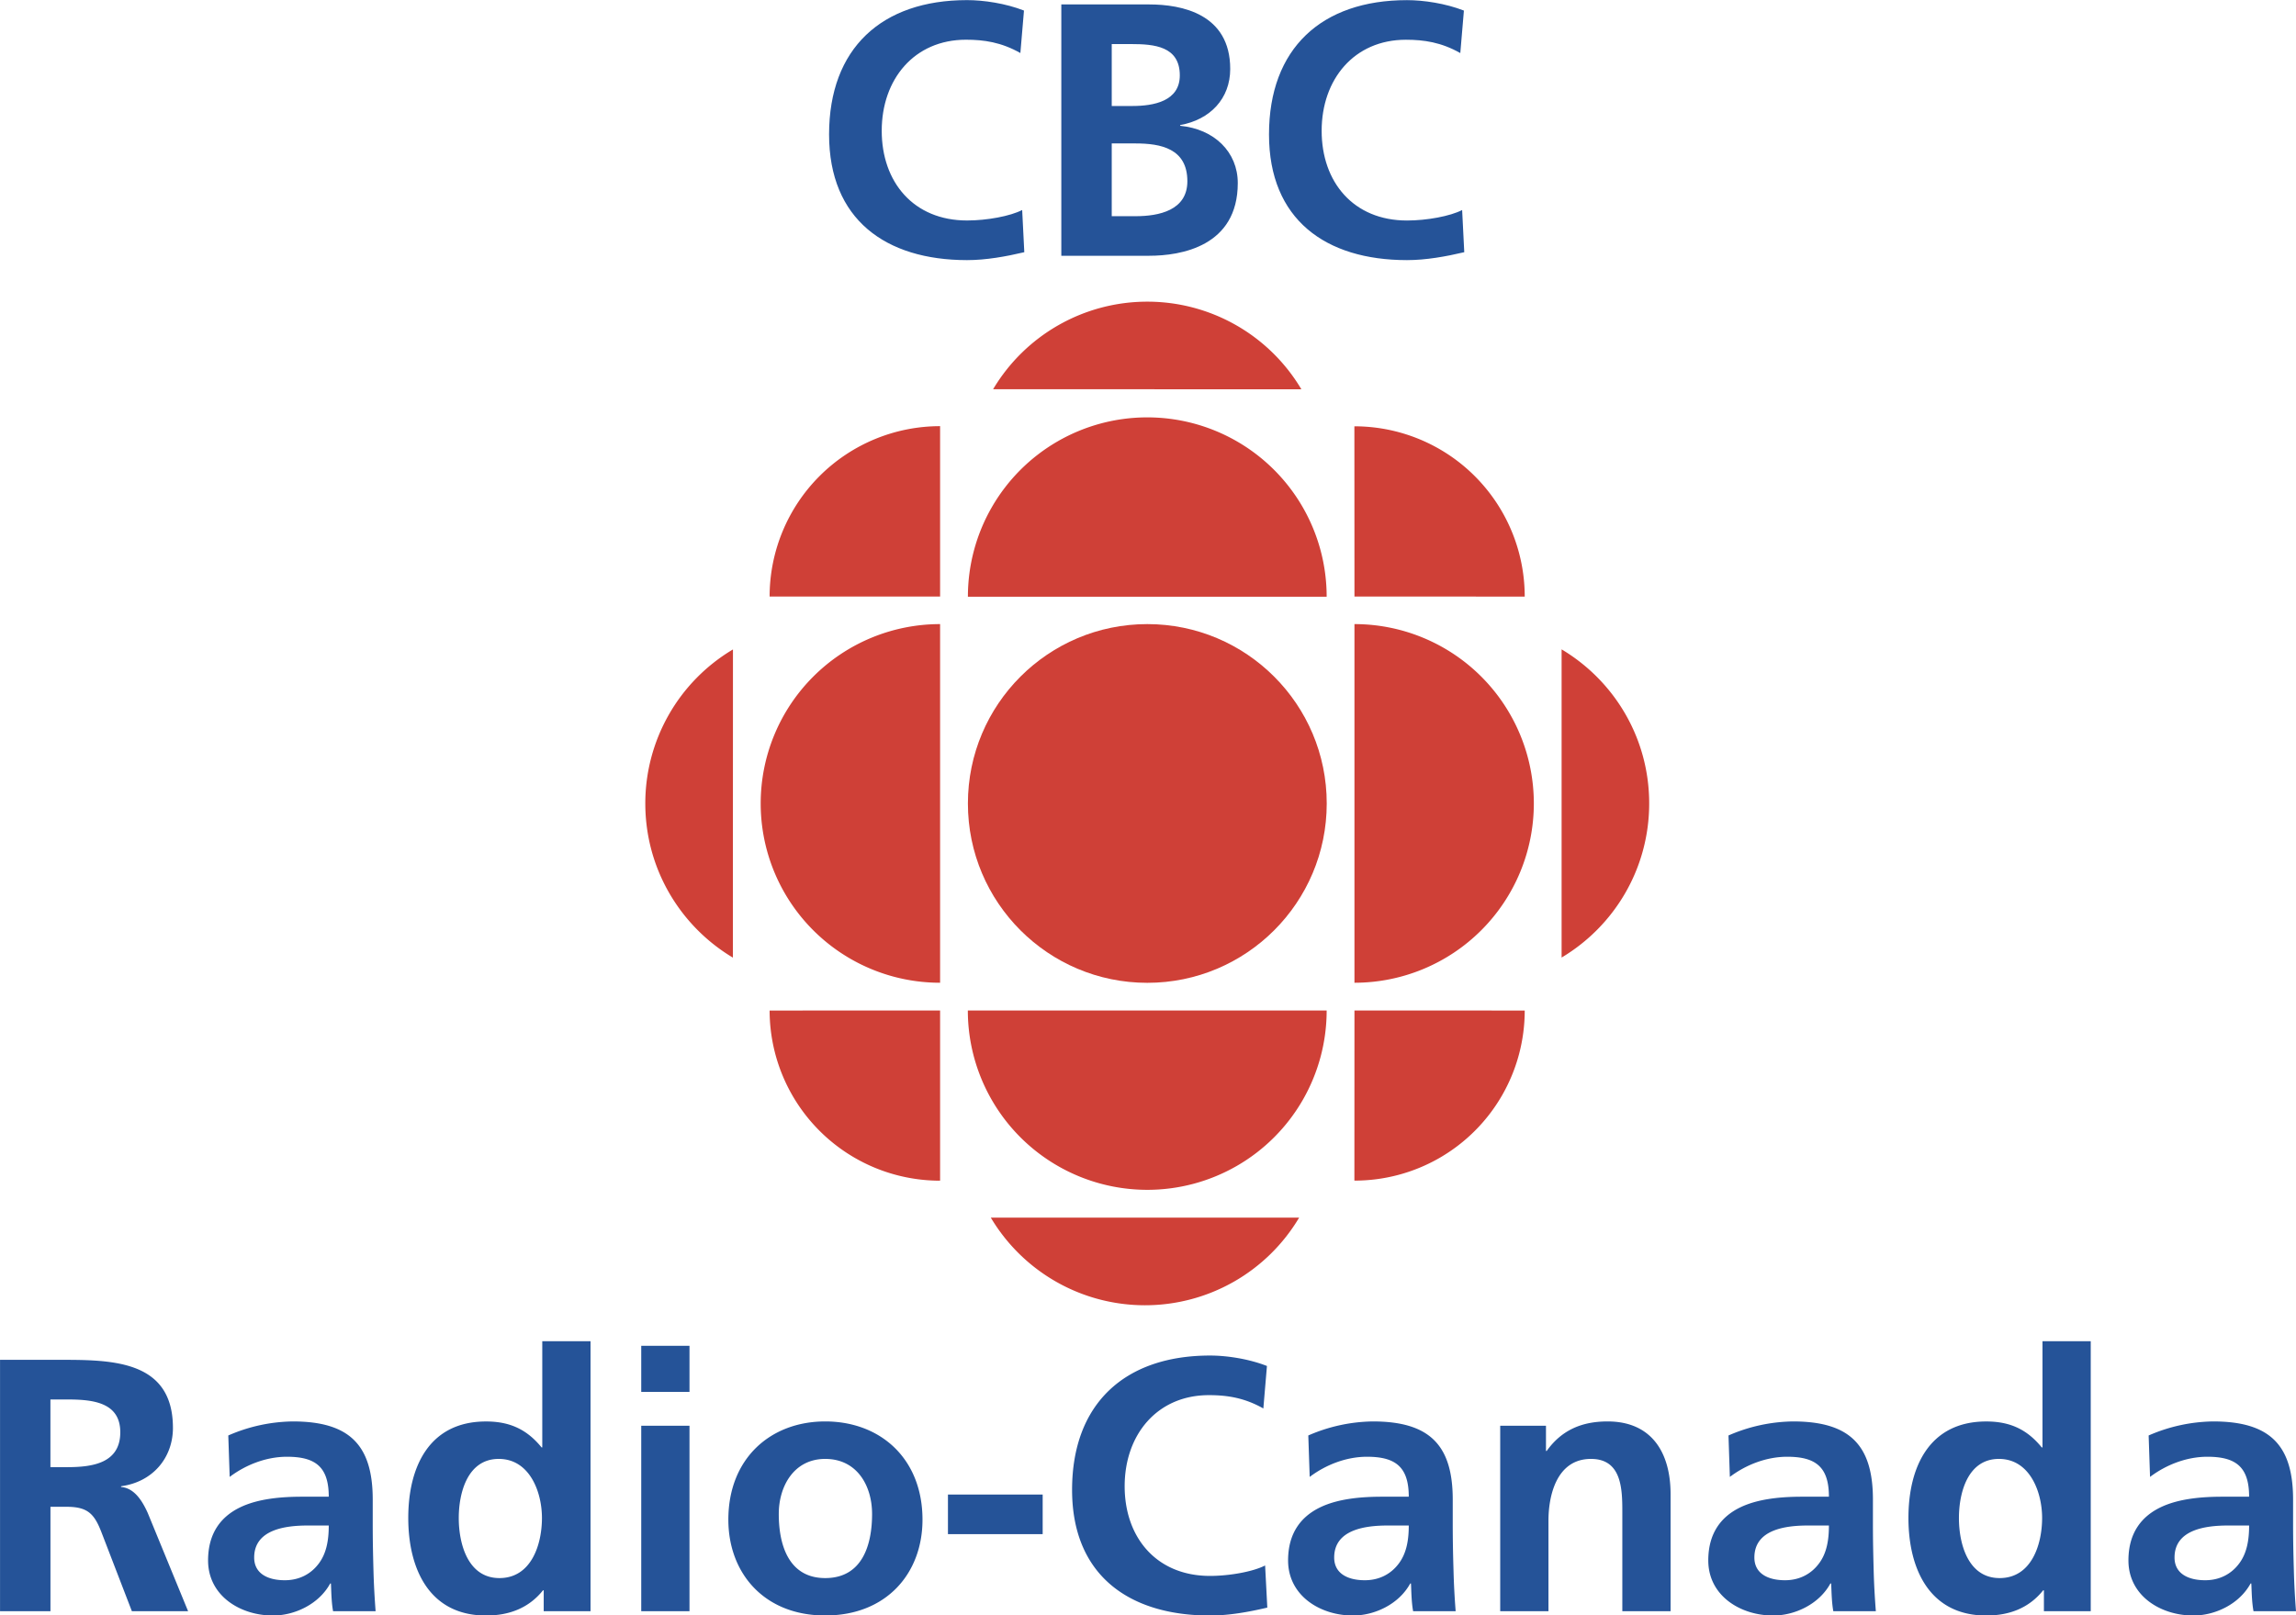
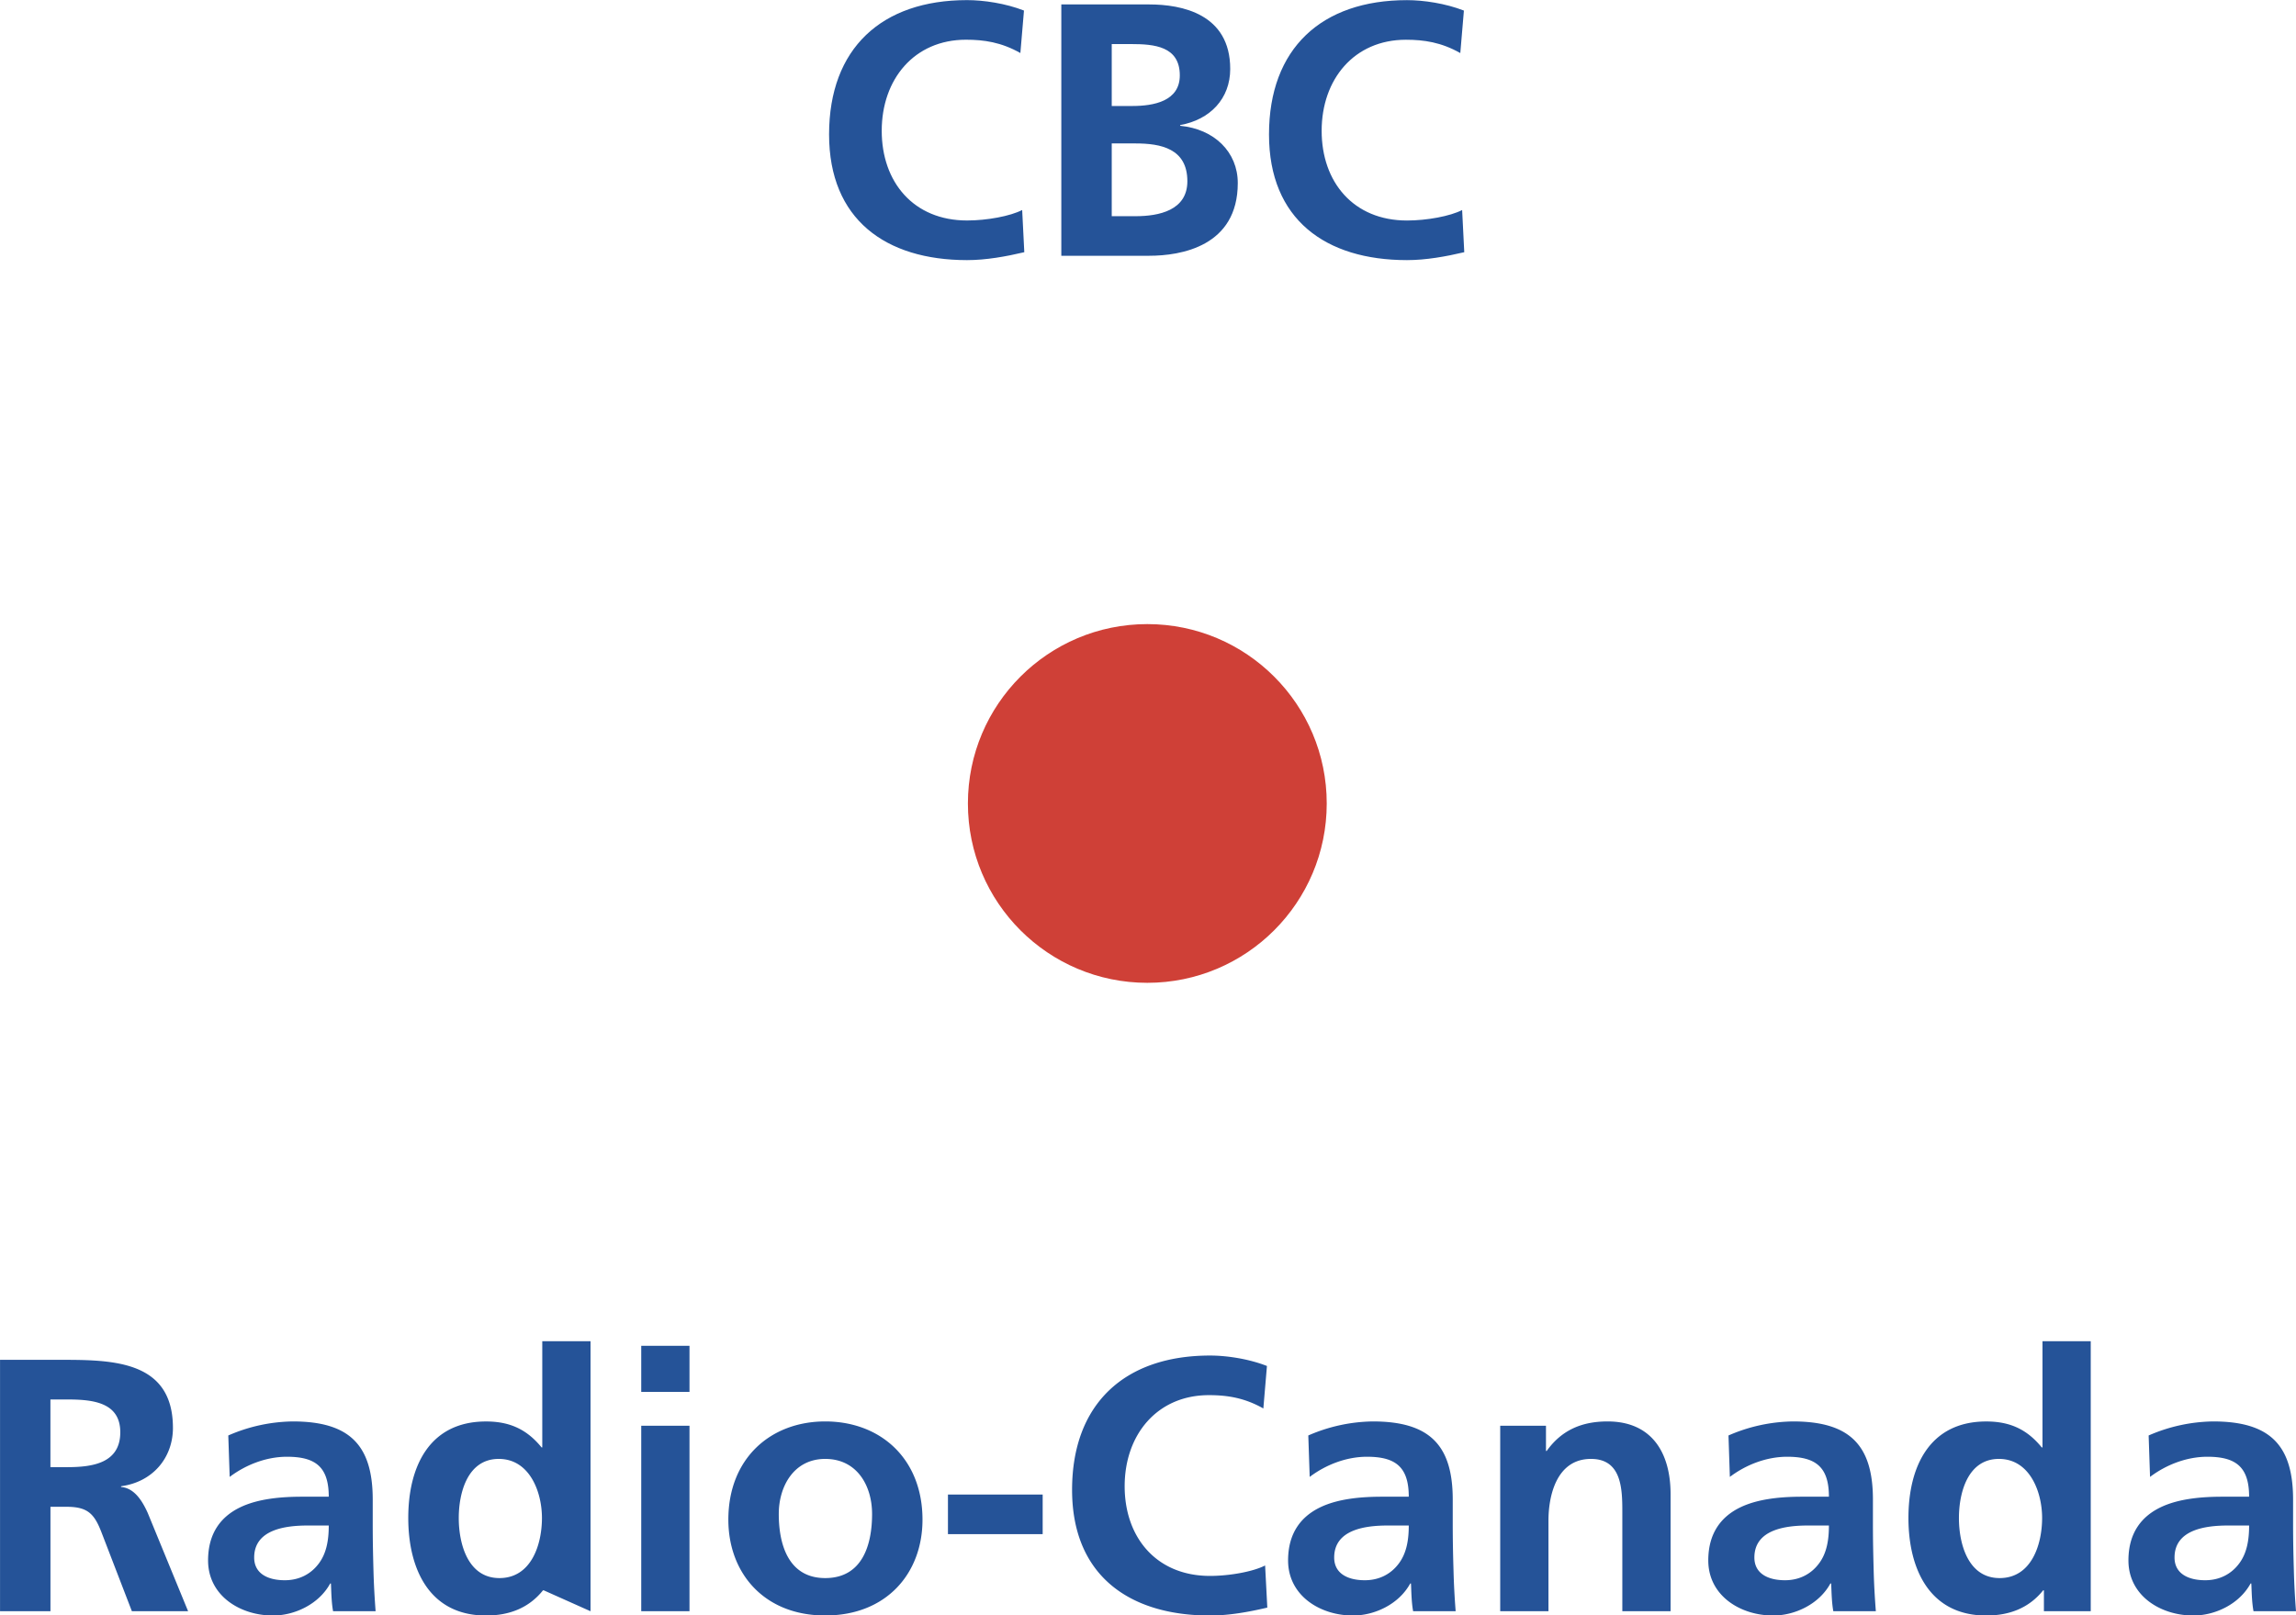
<svg xmlns="http://www.w3.org/2000/svg" xmlns:ns1="http://www.inkscape.org/namespaces/inkscape" xmlns:ns2="http://sodipodi.sourceforge.net/DTD/sodipodi-0.dtd" ns1:version="1.0 (4035a4fb49, 2020-05-01)" ns2:docname="cbc-radio-canada.svg" id="svg16" version="1.1" viewBox="0 0 63.756 44.843" height="1064.939" width="1513.201">
  <defs id="defs20" />
  <ns2:namedview ns1:current-layer="svg16" ns1:window-maximized="1" ns1:window-y="1072" ns1:window-x="-8" ns1:cy="674.51298" ns1:cx="853.12092" ns1:zoom="0.4912" showgrid="false" id="namedview18" ns1:window-height="1017" ns1:window-width="1920" ns1:pageshadow="2" ns1:pageopacity="0" guidetolerance="10" gridtolerance="10" objecttolerance="10" borderopacity="1" bordercolor="#666666" pagecolor="#ffffff" />
  <g transform="matrix(2,0,0,2,-27.465,8.366)" id="g6" fill="#cf4037">
    <circle id="circle2" r="2.491" cy="6.969" cx="29.662" />
-     <path id="path4" d="m 24.294,6.969 a 2.49,2.49 0 0 0 2.491,2.49 V 4.478 a 2.491,2.491 0 0 0 -2.491,2.491 z m 8.243,5.238 A 2.362,2.362 0 0 0 34.902,9.845 L 32.538,9.844 Z M 24.418,4.095 h 2.367 V 1.729 a 2.367,2.367 0 0 0 -2.367,2.366 z m 2.367,8.113 V 9.844 l -2.367,0.001 a 2.366,2.366 0 0 0 2.367,2.363 z m 8.629,-7.379 v 4.28 C 36.143,8.674 36.63,7.879 36.63,6.968 36.63,6.057 36.142,5.263 35.414,4.829 Z M 29.662,0 a 2.49,2.49 0 0 0 -2.141,1.216 l 4.28,0.001 A 2.486,2.486 0 0 0 29.662,0 Z m -0.033,13.938 a 2.49,2.49 0 0 0 2.141,-1.217 h -4.281 a 2.49,2.49 0 0 0 2.14,1.217 z m 0.033,-1.603 a 2.49,2.49 0 0 0 2.49,-2.491 H 27.17 a 2.492,2.492 0 0 0 2.492,2.491 z m 2.876,-7.857 v 4.981 a 2.49,2.49 0 1 0 0,-4.981 z M 29.662,1.607 a 2.49,2.49 0 0 0 -2.491,2.491 h 4.981 a 2.49,2.49 0 0 0 -2.49,-2.491 z m -6.97,5.362 c 0,0.91 0.488,1.706 1.216,2.141 L 23.909,4.83 A 2.486,2.486 0 0 0 22.692,6.969 Z M 34.902,4.096 A 2.365,2.365 0 0 0 32.537,1.731 l 10e-4,2.364 z" />
  </g>
  <g transform="translate(-41.578,34.313)" id="g10" fill="#255398">
-     <path id="path8" d="m 41.578,3.445 h 1.511 c 1.5,0 3.291,-0.05 3.291,1.891 0,0.82 -0.55,1.5 -1.44,1.62 v 0.021 c 0.38,0.03 0.6,0.41 0.74,0.72 l 1.121,2.73 H 45.24 L 44.4,8.247 c -0.2,-0.52 -0.38,-0.72 -0.971,-0.72 h -0.45 v 2.9 h -1.4 V 3.445 Z m 1.4,2.981 h 0.46 c 0.69,0 1.48,-0.1 1.48,-0.97 0,-0.84 -0.78,-0.91 -1.48,-0.91 h -0.46 z m 4.939,-0.88 a 4.61,4.61 0 0 1 1.79,-0.39 c 1.57,0 2.221,0.65 2.221,2.17 v 0.66 c 0,0.521 0.01,0.91 0.02,1.291 0.01,0.39 0.03,0.75 0.06,1.15 h -1.181 c -0.05,-0.27 -0.05,-0.61 -0.06,-0.77 h -0.02 c -0.31,0.57 -0.98,0.89 -1.59,0.89 -0.91,0 -1.801,-0.55 -1.801,-1.53 0,-0.77 0.37,-1.22 0.881,-1.47 0.51,-0.25 1.17,-0.3 1.73,-0.3 h 0.74 c 0,-0.83 -0.37,-1.11 -1.161,-1.11 -0.57,0 -1.14,0.22 -1.59,0.56 z m 1.57,4.021 c 0.41,0 0.73,-0.18 0.94,-0.46 0.22,-0.29 0.28,-0.66 0.28,-1.06 h -0.58 c -0.6,0 -1.491,0.1 -1.491,0.89 0,0.44 0.37,0.63 0.851,0.63 z m 7.189,0.28 h -0.02 c -0.4,0.5 -0.95,0.7 -1.581,0.7 -1.58,0 -2.16,-1.3 -2.16,-2.71 0,-1.42 0.58,-2.68 2.16,-2.68 0.67,0 1.141,0.229 1.541,0.72 h 0.02 v -2.95 h 1.34 v 7.501 h -1.3 z m -1.23,-0.34 c 0.891,0 1.181,-0.94 1.181,-1.67 0,-0.72 -0.34,-1.64 -1.2,-1.64 -0.871,0 -1.11,0.95 -1.11,1.64 -10e-4,0.71 0.249,1.67 1.129,1.67 z m 3.938,-4.231 h 1.34 v 5.151 h -1.34 z m 0,-2.22 h 1.34 v 1.28 h -1.34 z m 5.109,2.1 c 1.53,0 2.701,1.03 2.701,2.73 0,1.48 -0.991,2.66 -2.701,2.66 -1.7,0 -2.69,-1.18 -2.69,-2.66 -10e-4,-1.7 1.169,-2.73 2.69,-2.73 z m 0,4.351 c 1.03,0 1.301,-0.92 1.301,-1.78 0,-0.79 -0.421,-1.53 -1.301,-1.53 -0.87,0 -1.29,0.76 -1.29,1.53 0,0.85 0.269,1.78 1.29,1.78 z m 3.408,-1.22 v -1.1 h 2.63 v 1.1 z m 8.868,2.04 c -0.51,0.12 -1.06,0.22 -1.59,0.22 -2.261,0 -3.831,-1.13 -3.831,-3.49 0,-2.391 1.461,-3.731 3.831,-3.731 0.46,0 1.07,0.09 1.58,0.29 l -0.1,1.18 c -0.53,-0.3 -1.011,-0.37 -1.511,-0.37 -1.44,0 -2.34,1.101 -2.34,2.53 0,1.421 0.88,2.491 2.37,2.491 0.55,0 1.2,-0.12 1.53,-0.29 z m 1.138,-4.781 a 4.617,4.617 0 0 1 1.79,-0.39 c 1.57,0 2.221,0.65 2.221,2.17 v 0.66 c 0,0.521 0.01,0.91 0.021,1.291 0.01,0.39 0.029,0.75 0.06,1.15 h -1.181 c -0.05,-0.27 -0.05,-0.61 -0.06,-0.77 h -0.02 c -0.311,0.57 -0.98,0.89 -1.591,0.89 -0.91,0 -1.801,-0.55 -1.801,-1.53 0,-0.77 0.37,-1.22 0.881,-1.47 0.51,-0.25 1.17,-0.3 1.73,-0.3 h 0.74 c 0,-0.83 -0.37,-1.11 -1.16,-1.11 -0.57,0 -1.141,0.22 -1.591,0.56 z m 1.57,4.021 c 0.41,0 0.73,-0.18 0.94,-0.46 0.22,-0.29 0.28,-0.66 0.28,-1.06 h -0.58 c -0.601,0 -1.491,0.1 -1.491,0.89 0,0.44 0.371,0.63 0.851,0.63 z m 3.759,-4.291 h 1.271 v 0.7 h 0.02 c 0.42,-0.59 0.99,-0.82 1.69,-0.82 1.221,0 1.75,0.86 1.75,2.021 v 3.25 h -1.34 v -2.75 c 0,-0.63 -0.01,-1.48 -0.87,-1.48 -0.971,0 -1.181,1.05 -1.181,1.71 v 2.521 h -1.34 z m 6.339,0.27 a 4.61,4.61 0 0 1 1.79,-0.39 c 1.57,0 2.221,0.65 2.221,2.17 v 0.66 c 0,0.521 0.01,0.91 0.02,1.291 0.01,0.39 0.03,0.75 0.061,1.15 h -1.181 c -0.05,-0.27 -0.05,-0.61 -0.06,-0.77 h -0.021 c -0.31,0.57 -0.98,0.89 -1.59,0.89 -0.91,0 -1.801,-0.55 -1.801,-1.53 0,-0.77 0.37,-1.22 0.88,-1.47 0.511,-0.25 1.171,-0.3 1.73,-0.3 h 0.74 c 0,-0.83 -0.37,-1.11 -1.16,-1.11 -0.57,0 -1.141,0.22 -1.591,0.56 z m 1.57,4.021 c 0.409,0 0.729,-0.18 0.939,-0.46 0.221,-0.29 0.28,-0.66 0.28,-1.06 h -0.58 c -0.6,0 -1.49,0.1 -1.49,0.89 0,0.44 0.371,0.63 0.851,0.63 z m 7.189,0.28 h -0.021 c -0.4,0.5 -0.95,0.7 -1.58,0.7 -1.58,0 -2.161,-1.3 -2.161,-2.71 0,-1.42 0.581,-2.68 2.161,-2.68 0.67,0 1.14,0.229 1.54,0.72 h 0.021 v -2.95 h 1.34 v 7.501 h -1.3 z m -1.23,-0.34 c 0.89,0 1.18,-0.94 1.18,-1.67 0,-0.72 -0.34,-1.64 -1.2,-1.64 -0.87,0 -1.11,0.95 -1.11,1.64 -0.001,0.71 0.249,1.67 1.13,1.67 z m 4.138,-3.961 a 4.617,4.617 0 0 1 1.79,-0.39 c 1.57,0 2.221,0.65 2.221,2.17 v 0.66 c 0,0.521 0.01,0.91 0.021,1.291 0.01,0.39 0.029,0.75 0.06,1.15 h -1.18 c -0.051,-0.27 -0.051,-0.61 -0.061,-0.77 h -0.02 c -0.311,0.57 -0.98,0.89 -1.591,0.89 -0.91,0 -1.801,-0.55 -1.801,-1.53 0,-0.77 0.37,-1.22 0.881,-1.47 0.51,-0.25 1.17,-0.3 1.73,-0.3 h 0.74 c 0,-0.83 -0.37,-1.11 -1.16,-1.11 -0.57,0 -1.141,0.22 -1.591,0.56 z m 1.57,4.021 c 0.41,0 0.73,-0.18 0.94,-0.46 0.22,-0.29 0.28,-0.66 0.28,-1.06 h -0.58 c -0.601,0 -1.491,0.1 -1.491,0.89 0,0.44 0.371,0.63 0.851,0.63 z" />
+     <path id="path8" d="m 41.578,3.445 h 1.511 c 1.5,0 3.291,-0.05 3.291,1.891 0,0.82 -0.55,1.5 -1.44,1.62 v 0.021 c 0.38,0.03 0.6,0.41 0.74,0.72 l 1.121,2.73 H 45.24 L 44.4,8.247 c -0.2,-0.52 -0.38,-0.72 -0.971,-0.72 h -0.45 v 2.9 h -1.4 V 3.445 Z m 1.4,2.981 h 0.46 c 0.69,0 1.48,-0.1 1.48,-0.97 0,-0.84 -0.78,-0.91 -1.48,-0.91 h -0.46 z m 4.939,-0.88 a 4.61,4.61 0 0 1 1.79,-0.39 c 1.57,0 2.221,0.65 2.221,2.17 v 0.66 c 0,0.521 0.01,0.91 0.02,1.291 0.01,0.39 0.03,0.75 0.06,1.15 h -1.181 c -0.05,-0.27 -0.05,-0.61 -0.06,-0.77 h -0.02 c -0.31,0.57 -0.98,0.89 -1.59,0.89 -0.91,0 -1.801,-0.55 -1.801,-1.53 0,-0.77 0.37,-1.22 0.881,-1.47 0.51,-0.25 1.17,-0.3 1.73,-0.3 h 0.74 c 0,-0.83 -0.37,-1.11 -1.161,-1.11 -0.57,0 -1.14,0.22 -1.59,0.56 z m 1.57,4.021 c 0.41,0 0.73,-0.18 0.94,-0.46 0.22,-0.29 0.28,-0.66 0.28,-1.06 h -0.58 c -0.6,0 -1.491,0.1 -1.491,0.89 0,0.44 0.37,0.63 0.851,0.63 z m 7.189,0.28 h -0.02 c -0.4,0.5 -0.95,0.7 -1.581,0.7 -1.58,0 -2.16,-1.3 -2.16,-2.71 0,-1.42 0.58,-2.68 2.16,-2.68 0.67,0 1.141,0.229 1.541,0.72 h 0.02 v -2.95 h 1.34 v 7.501 z m -1.23,-0.34 c 0.891,0 1.181,-0.94 1.181,-1.67 0,-0.72 -0.34,-1.64 -1.2,-1.64 -0.871,0 -1.11,0.95 -1.11,1.64 -10e-4,0.71 0.249,1.67 1.129,1.67 z m 3.938,-4.231 h 1.34 v 5.151 h -1.34 z m 0,-2.22 h 1.34 v 1.28 h -1.34 z m 5.109,2.1 c 1.53,0 2.701,1.03 2.701,2.73 0,1.48 -0.991,2.66 -2.701,2.66 -1.7,0 -2.69,-1.18 -2.69,-2.66 -10e-4,-1.7 1.169,-2.73 2.69,-2.73 z m 0,4.351 c 1.03,0 1.301,-0.92 1.301,-1.78 0,-0.79 -0.421,-1.53 -1.301,-1.53 -0.87,0 -1.29,0.76 -1.29,1.53 0,0.85 0.269,1.78 1.29,1.78 z m 3.408,-1.22 v -1.1 h 2.63 v 1.1 z m 8.868,2.04 c -0.51,0.12 -1.06,0.22 -1.59,0.22 -2.261,0 -3.831,-1.13 -3.831,-3.49 0,-2.391 1.461,-3.731 3.831,-3.731 0.46,0 1.07,0.09 1.58,0.29 l -0.1,1.18 c -0.53,-0.3 -1.011,-0.37 -1.511,-0.37 -1.44,0 -2.34,1.101 -2.34,2.53 0,1.421 0.88,2.491 2.37,2.491 0.55,0 1.2,-0.12 1.53,-0.29 z m 1.138,-4.781 a 4.617,4.617 0 0 1 1.79,-0.39 c 1.57,0 2.221,0.65 2.221,2.17 v 0.66 c 0,0.521 0.01,0.91 0.021,1.291 0.01,0.39 0.029,0.75 0.06,1.15 h -1.181 c -0.05,-0.27 -0.05,-0.61 -0.06,-0.77 h -0.02 c -0.311,0.57 -0.98,0.89 -1.591,0.89 -0.91,0 -1.801,-0.55 -1.801,-1.53 0,-0.77 0.37,-1.22 0.881,-1.47 0.51,-0.25 1.17,-0.3 1.73,-0.3 h 0.74 c 0,-0.83 -0.37,-1.11 -1.16,-1.11 -0.57,0 -1.141,0.22 -1.591,0.56 z m 1.57,4.021 c 0.41,0 0.73,-0.18 0.94,-0.46 0.22,-0.29 0.28,-0.66 0.28,-1.06 h -0.58 c -0.601,0 -1.491,0.1 -1.491,0.89 0,0.44 0.371,0.63 0.851,0.63 z m 3.759,-4.291 h 1.271 v 0.7 h 0.02 c 0.42,-0.59 0.99,-0.82 1.69,-0.82 1.221,0 1.75,0.86 1.75,2.021 v 3.25 h -1.34 v -2.75 c 0,-0.63 -0.01,-1.48 -0.87,-1.48 -0.971,0 -1.181,1.05 -1.181,1.71 v 2.521 h -1.34 z m 6.339,0.27 a 4.61,4.61 0 0 1 1.79,-0.39 c 1.57,0 2.221,0.65 2.221,2.17 v 0.66 c 0,0.521 0.01,0.91 0.02,1.291 0.01,0.39 0.03,0.75 0.061,1.15 h -1.181 c -0.05,-0.27 -0.05,-0.61 -0.06,-0.77 h -0.021 c -0.31,0.57 -0.98,0.89 -1.59,0.89 -0.91,0 -1.801,-0.55 -1.801,-1.53 0,-0.77 0.37,-1.22 0.88,-1.47 0.511,-0.25 1.171,-0.3 1.73,-0.3 h 0.74 c 0,-0.83 -0.37,-1.11 -1.16,-1.11 -0.57,0 -1.141,0.22 -1.591,0.56 z m 1.57,4.021 c 0.409,0 0.729,-0.18 0.939,-0.46 0.221,-0.29 0.28,-0.66 0.28,-1.06 h -0.58 c -0.6,0 -1.49,0.1 -1.49,0.89 0,0.44 0.371,0.63 0.851,0.63 z m 7.189,0.28 h -0.021 c -0.4,0.5 -0.95,0.7 -1.58,0.7 -1.58,0 -2.161,-1.3 -2.161,-2.71 0,-1.42 0.581,-2.68 2.161,-2.68 0.67,0 1.14,0.229 1.54,0.72 h 0.021 v -2.95 h 1.34 v 7.501 h -1.3 z m -1.23,-0.34 c 0.89,0 1.18,-0.94 1.18,-1.67 0,-0.72 -0.34,-1.64 -1.2,-1.64 -0.87,0 -1.11,0.95 -1.11,1.64 -0.001,0.71 0.249,1.67 1.13,1.67 z m 4.138,-3.961 a 4.617,4.617 0 0 1 1.79,-0.39 c 1.57,0 2.221,0.65 2.221,2.17 v 0.66 c 0,0.521 0.01,0.91 0.021,1.291 0.01,0.39 0.029,0.75 0.06,1.15 h -1.18 c -0.051,-0.27 -0.051,-0.61 -0.061,-0.77 h -0.02 c -0.311,0.57 -0.98,0.89 -1.591,0.89 -0.91,0 -1.801,-0.55 -1.801,-1.53 0,-0.77 0.37,-1.22 0.881,-1.47 0.51,-0.25 1.17,-0.3 1.73,-0.3 h 0.74 c 0,-0.83 -0.37,-1.11 -1.16,-1.11 -0.57,0 -1.141,0.22 -1.591,0.56 z m 1.57,4.021 c 0.41,0 0.73,-0.18 0.94,-0.46 0.22,-0.29 0.28,-0.66 0.28,-1.06 h -0.58 c -0.601,0 -1.491,0.1 -1.491,0.89 0,0.44 0.371,0.63 0.851,0.63 z" />
  </g>
  <g transform="translate(23.022,-3.357)" id="g14" fill="#255398">
    <path id="path12" d="M 5.421,10.349 C 4.911,10.469 4.36,10.569 3.83,10.569 1.57,10.568 0,9.438 0,7.078 0,4.687 1.46,3.347 3.831,3.347 c 0.46,0 1.07,0.09 1.581,0.29 l -0.1,1.18 c -0.53,-0.3 -1.01,-0.37 -1.51,-0.37 -1.44,0 -2.34,1.101 -2.34,2.53 0,1.421 0.88,2.491 2.37,2.491 0.55,0 1.2,-0.12 1.53,-0.291 z M 6.449,3.467 h 2.44 c 0.9,0 2.25,0.26 2.25,1.791 0,0.83 -0.56,1.41 -1.39,1.56 v 0.02 c 0.95,0.09 1.6,0.73 1.6,1.59 0,1.76 -1.581,2.02 -2.46,2.02 h -2.44 z m 1.4,5.882 h 0.66 c 0.649,0 1.44,-0.16 1.44,-0.971 0,-0.91 -0.74,-1.05 -1.44,-1.05 h -0.66 z m 0,-3.061 h 0.57 c 0.59,0 1.32,-0.13 1.32,-0.85 0,-0.81 -0.71,-0.87 -1.35,-0.87 h -0.54 z m 9.789,4.061 c -0.51,0.12 -1.061,0.22 -1.591,0.22 -2.26,0 -3.831,-1.13 -3.831,-3.49 0,-2.391 1.46,-3.731 3.831,-3.731 0.46,0 1.07,0.09 1.581,0.29 l -0.1,1.18 c -0.53,-0.3 -1.01,-0.37 -1.51,-0.37 -1.44,0 -2.34,1.101 -2.34,2.53 0,1.421 0.88,2.491 2.37,2.491 0.55,0 1.2,-0.12 1.531,-0.291 z" />
  </g>
</svg>